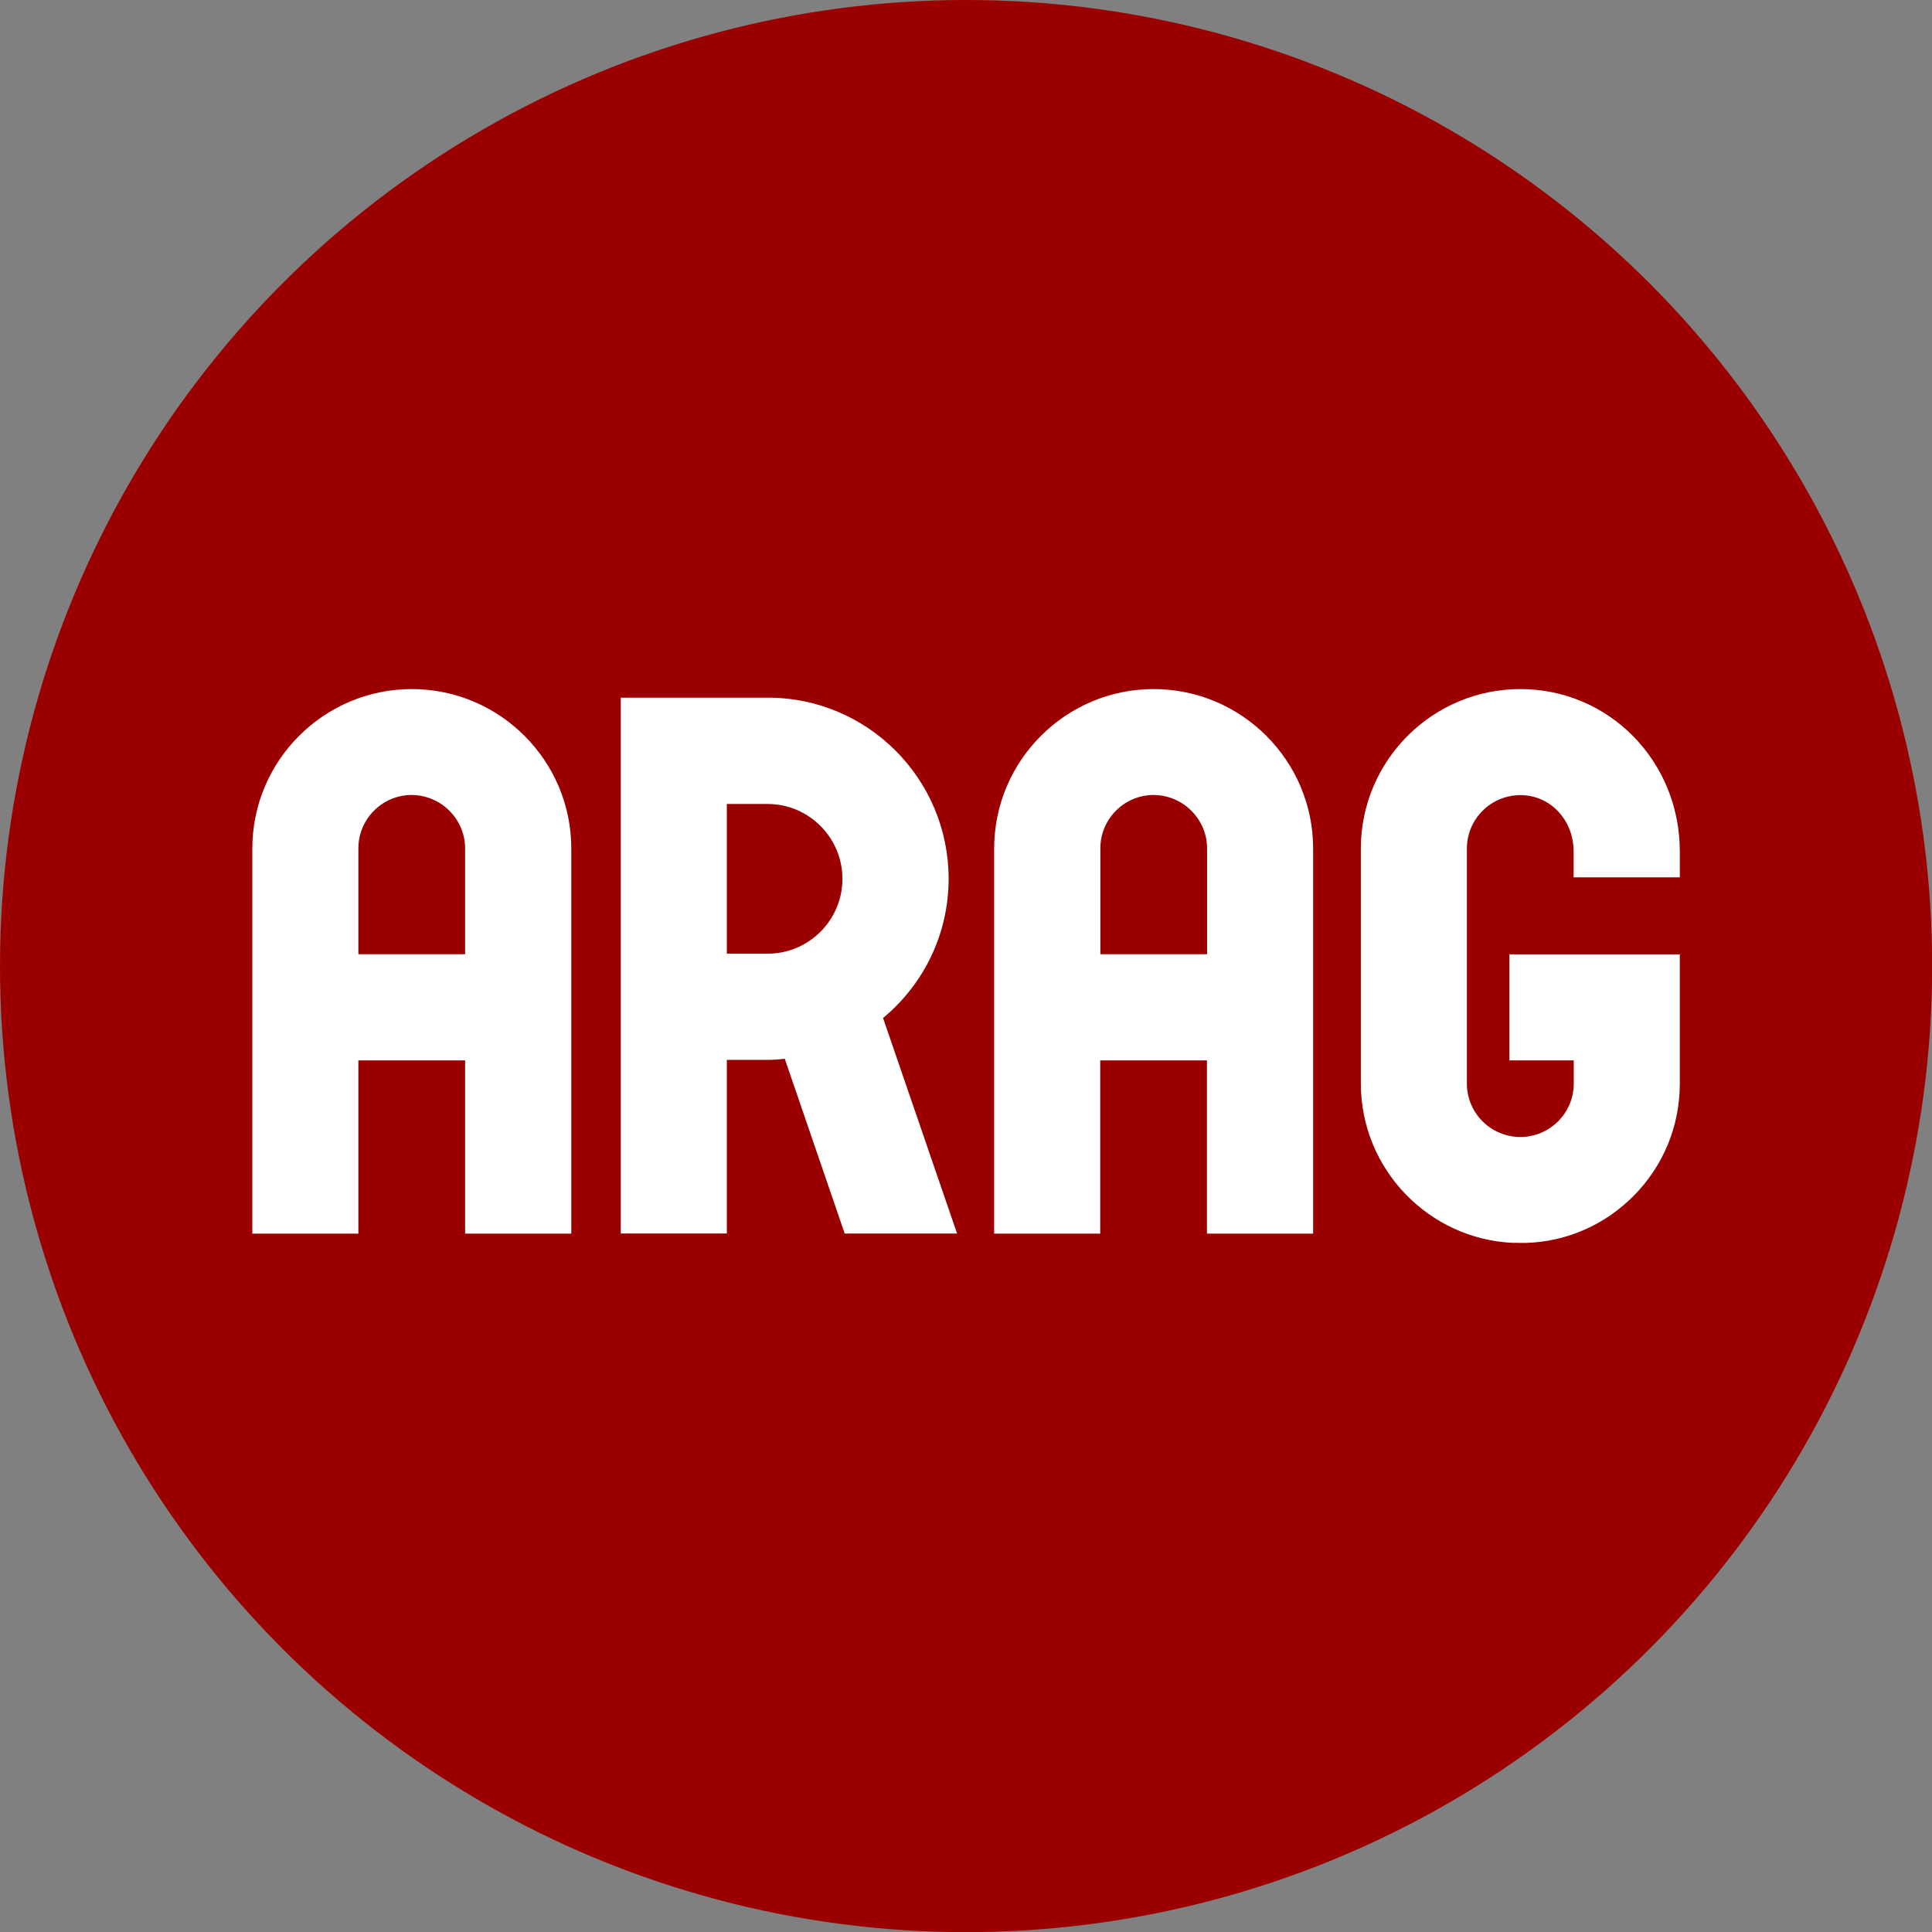
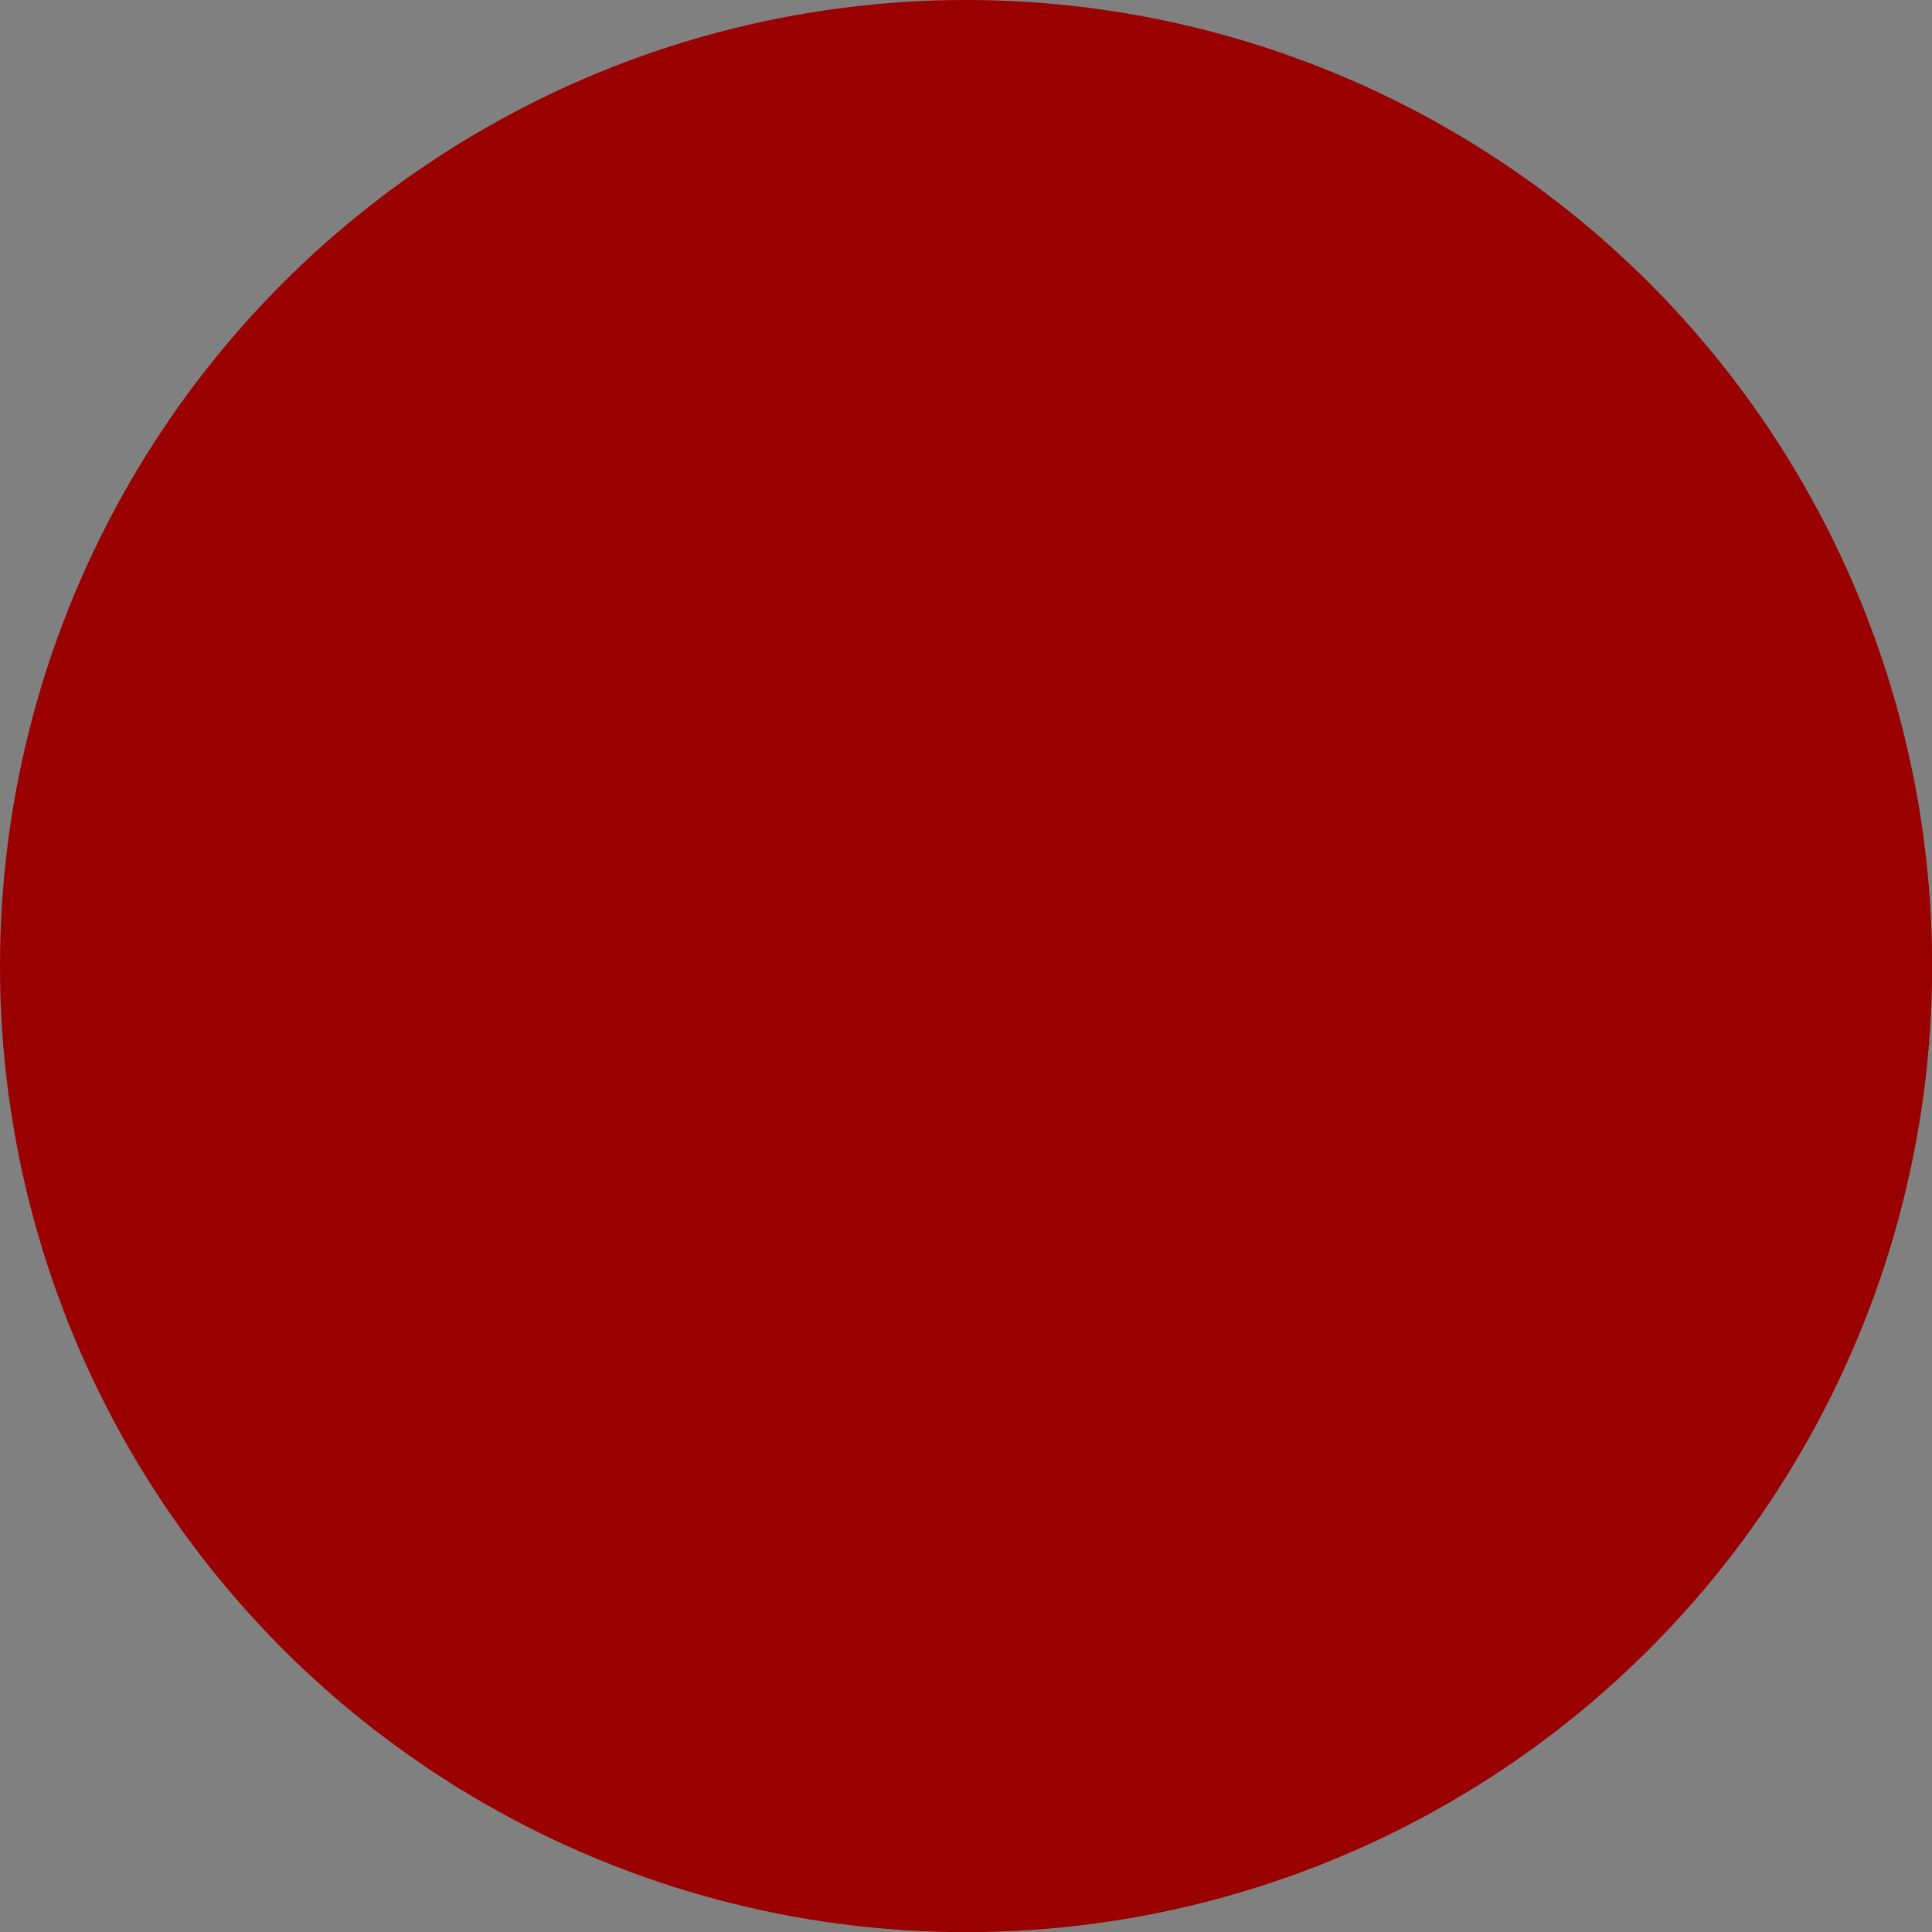
<svg xmlns="http://www.w3.org/2000/svg" id="a" data-name="Ebene 1" viewBox="0 0 141.73 141.73">
  <rect x="0" y="0" width="141.73" height="141.73" fill="#808080" stroke="none" />
  <defs>
    <style>
      .b {
        fill: #9a0000;
      }

      .c {
        fill: #fff;
      }
    </style>
  </defs>
  <circle class="b" cx="70.87" cy="70.87" r="70.87" />
-   <path class="c" d="M111.06,91.18c-6.23-.25-11.23-5.4-11.23-11.69v-17.24c0-6.45,5.25-11.7,11.7-11.7,3.15,0,6.1,1.24,8.3,3.48,2.19,2.24,3.4,5.23,3.4,8.44v1.89h-7.79v-1.89c0-2.32-1.71-4.14-3.9-4.14-1.05,0-2.04.41-2.78,1.15-.74.74-1.15,1.72-1.15,2.77v17.24c0,2.16,1.75,3.91,3.91,3.92,1.05,0,2.04-.41,2.78-1.15.74-.74,1.15-1.72,1.15-2.77v-1.7h-4.72v-7.78h12.5v9.48c0,3.12-1.21,6.06-3.42,8.27-2.12,2.12-4.9,3.33-7.87,3.42,0,0-.27,0-.43,0s-.43-.01-.43-.01ZM88.54,90.5v-12.71s-7.83,0-7.83,0v12.71h-7.78v-28.25c0-6.45,5.25-11.7,11.7-11.7,6.45,0,11.7,5.25,11.7,11.7v28.25h-7.79ZM88.55,70v-7.76c0-2.15-1.76-3.91-3.92-3.92-2.16,0-3.91,1.76-3.91,3.92v7.76h7.83ZM61.97,90.5l-4.4-12.83c-.45.06-.94.08-1.26.08h-2.99v12.74h-7.78v-39.31s10.8,0,10.8,0c7.31,0,13.25,5.96,13.25,13.28,0,3.97-1.75,7.68-4.81,10.22l5.43,15.81h-8.23ZM56.31,69.96c1.47,0,2.84-.57,3.88-1.61,1.04-1.04,1.61-2.42,1.61-3.88,0-3.02-2.46-5.49-5.48-5.49h-3v10.98h2.99ZM34.12,90.5v-12.71h-7.83v12.71h-7.78v-28.25c0-6.45,5.25-11.7,11.7-11.7,6.45,0,11.7,5.25,11.7,11.7v28.25h-7.79ZM34.12,70v-7.76c0-2.15-1.76-3.91-3.92-3.92-2.16,0-3.91,1.76-3.91,3.92v7.76h7.83Z" />
</svg>